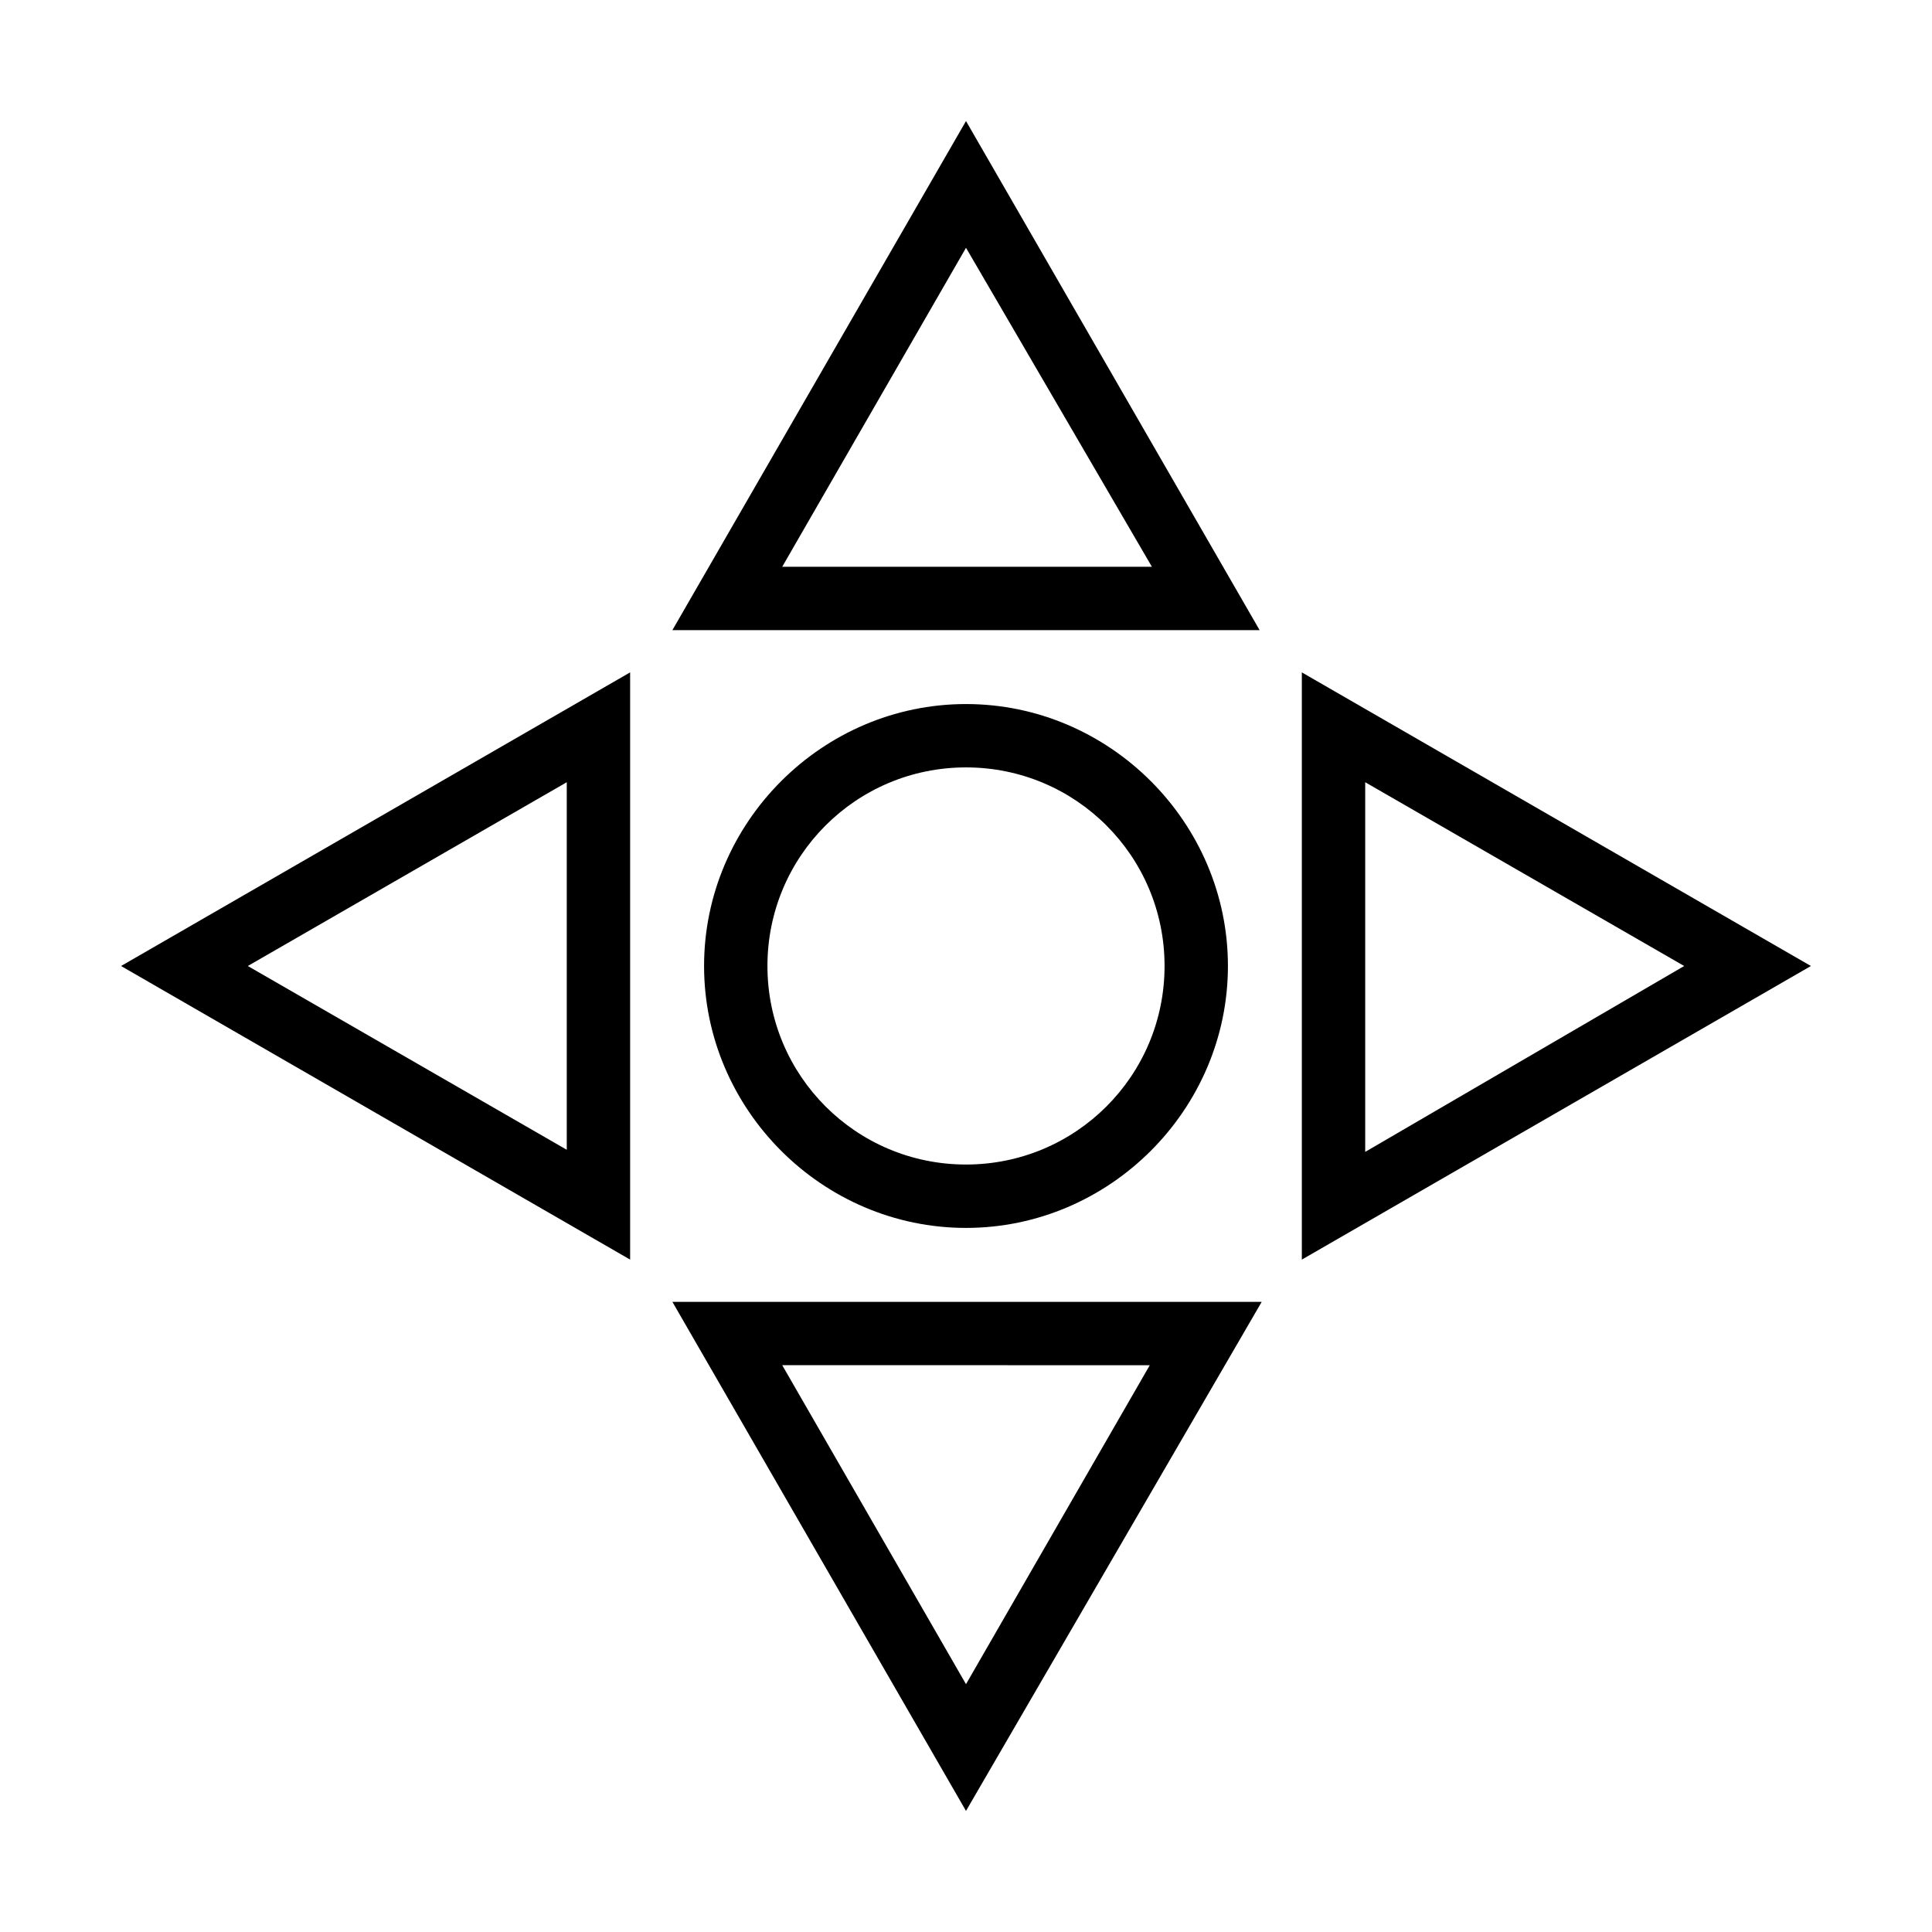
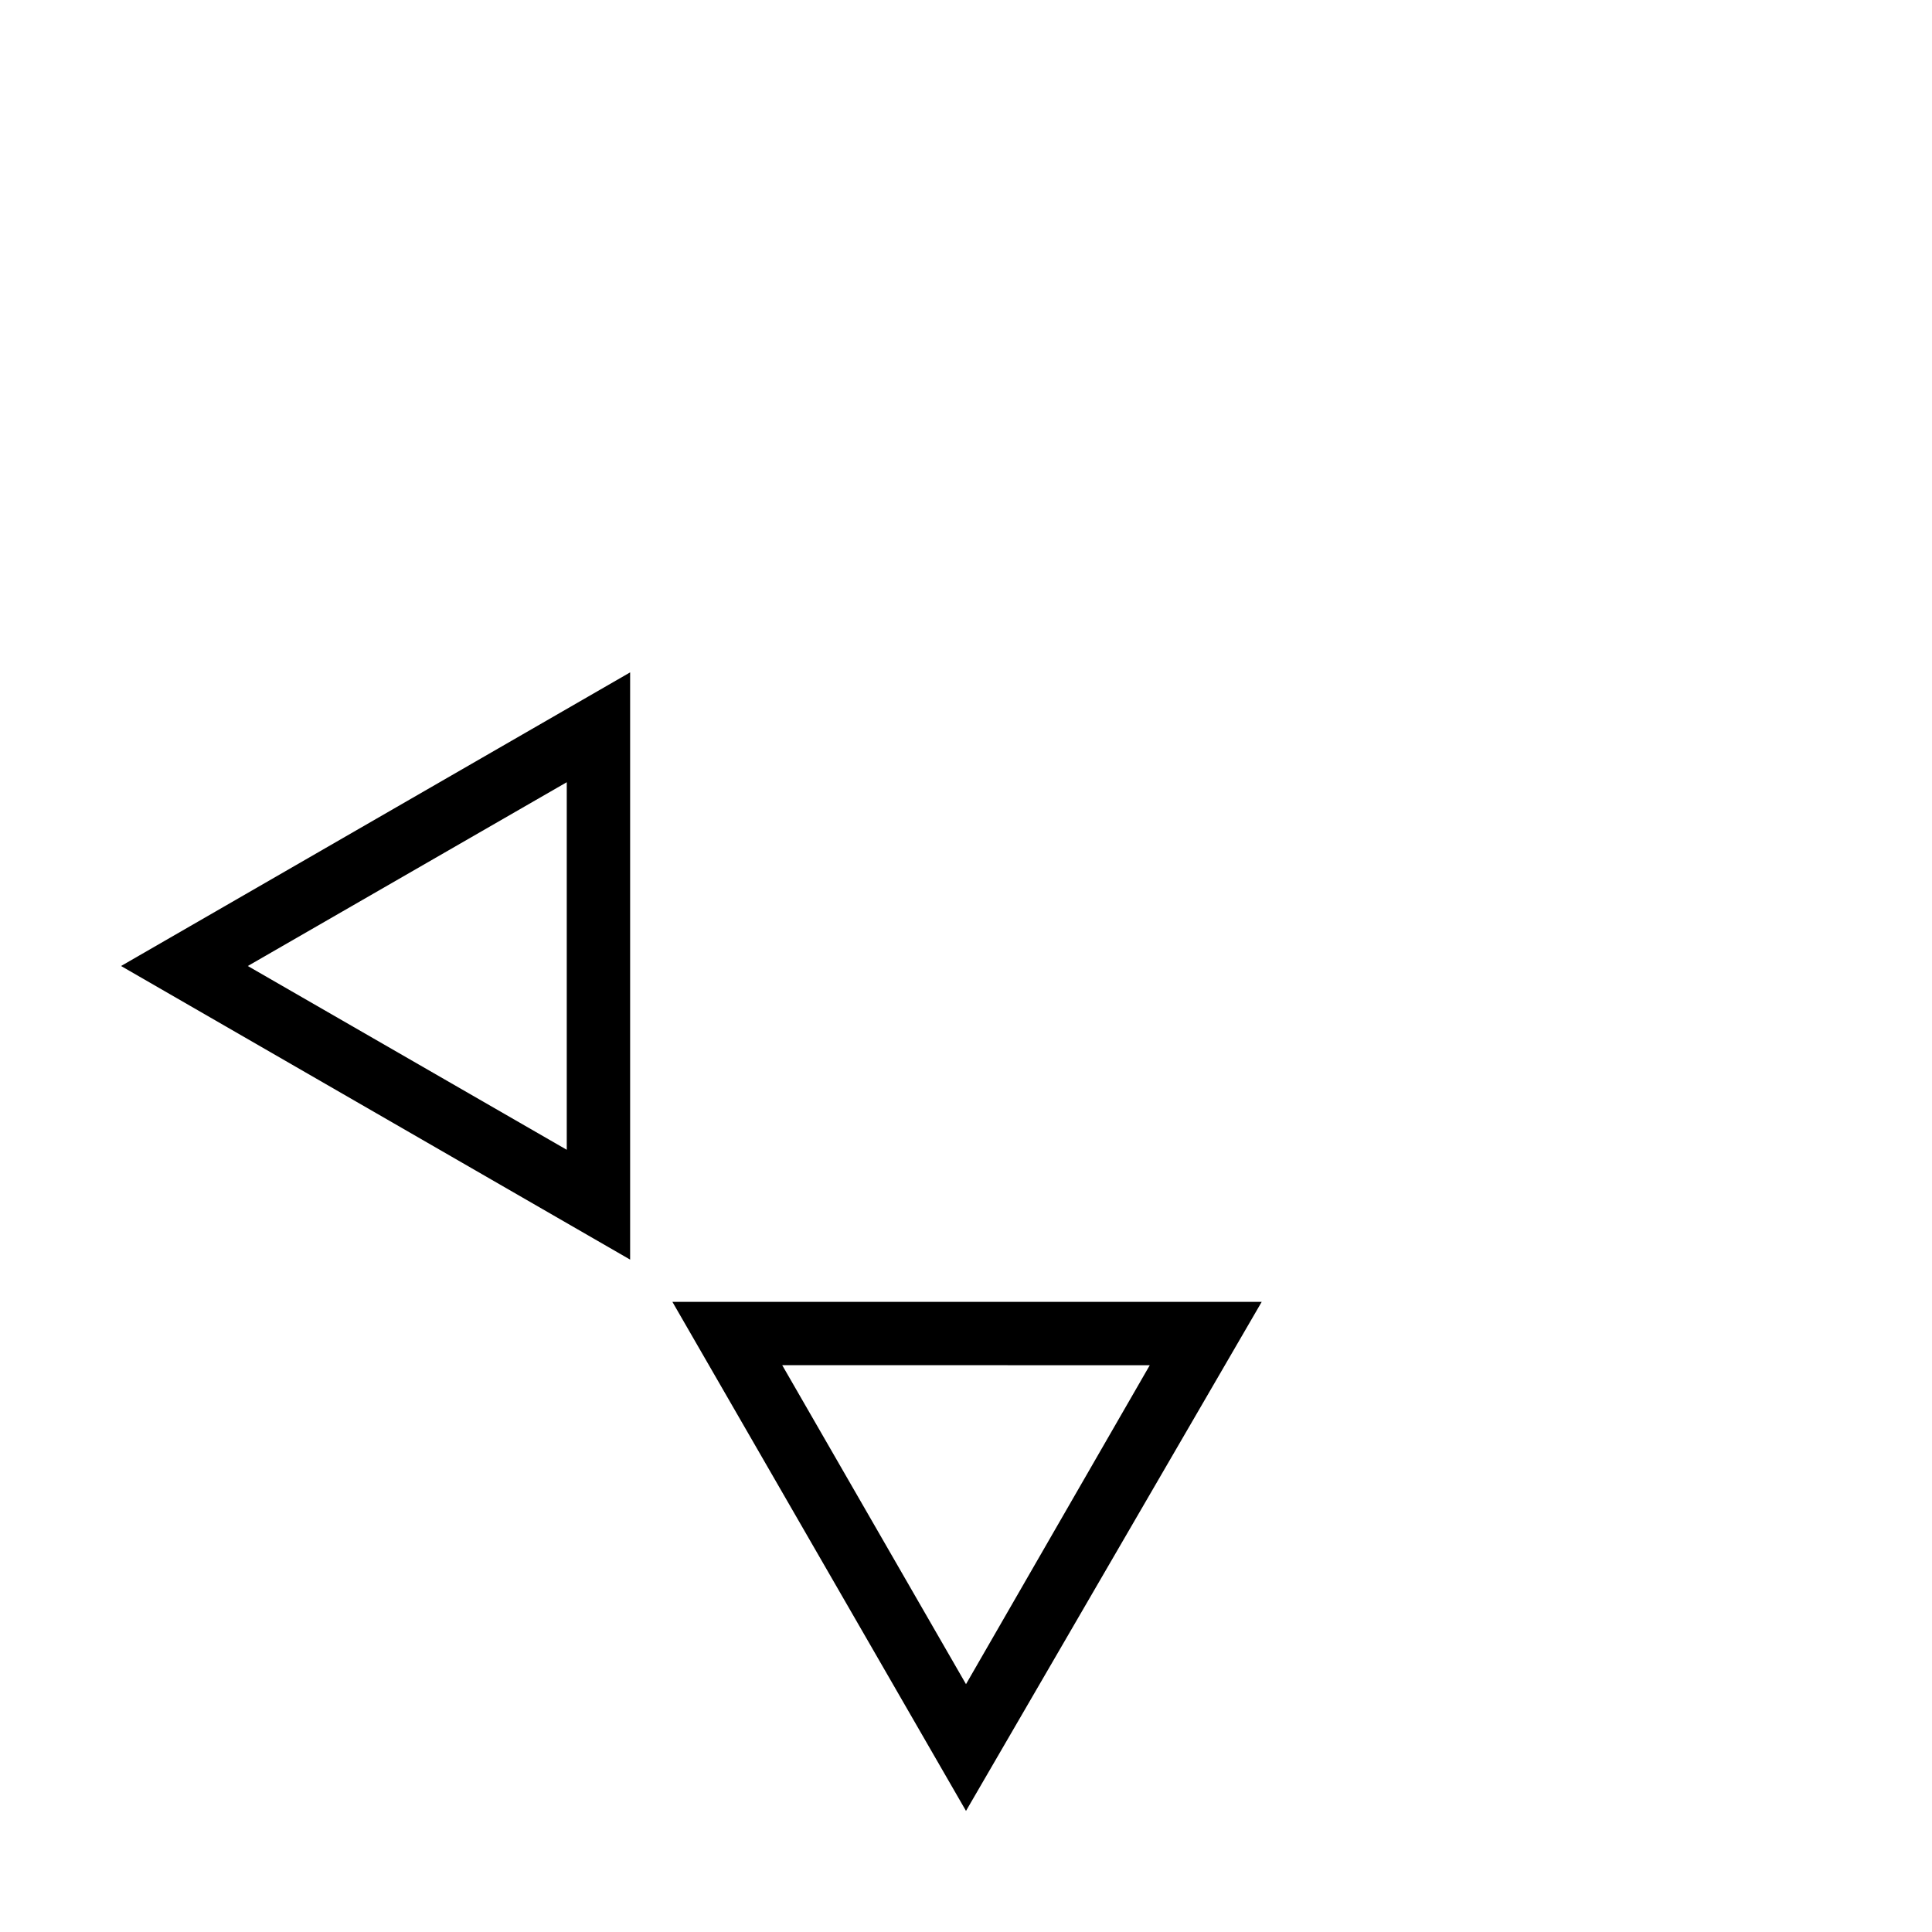
<svg xmlns="http://www.w3.org/2000/svg" fill="#000000" width="800px" height="800px" version="1.1" viewBox="144 144 512 512">
  <g>
-     <path d="m477.81 310.99h-155.62l77.812-134.91zm-126.51-16.793h97.965l-49.262-84.527z" />
    <path d="m400 623.91-77.812-134.91h156.18zm-48.703-118.12 48.703 84.531 48.703-84.527z" />
    <path d="m310.99 477.81-134.91-77.809 134.91-77.812zm-101.32-77.809 84.527 48.703v-97.406z" />
-     <path d="m489 477.81v-155.62l134.91 77.812zm16.793-126.51v97.965l84.531-49.262z" />
-     <path d="m400 469.41c-38.066 0-69.414-31.348-69.414-69.414s31.348-69.414 69.414-69.414c38.062 0 69.414 31.348 69.414 69.414 0 38.062-31.352 69.414-69.414 69.414zm0-122.04c-29.109 0-52.621 23.512-52.621 52.621s23.512 52.621 52.621 52.621 52.621-23.512 52.621-52.621c-0.004-29.109-23.512-52.621-52.621-52.621z" />
  </g>
</svg>